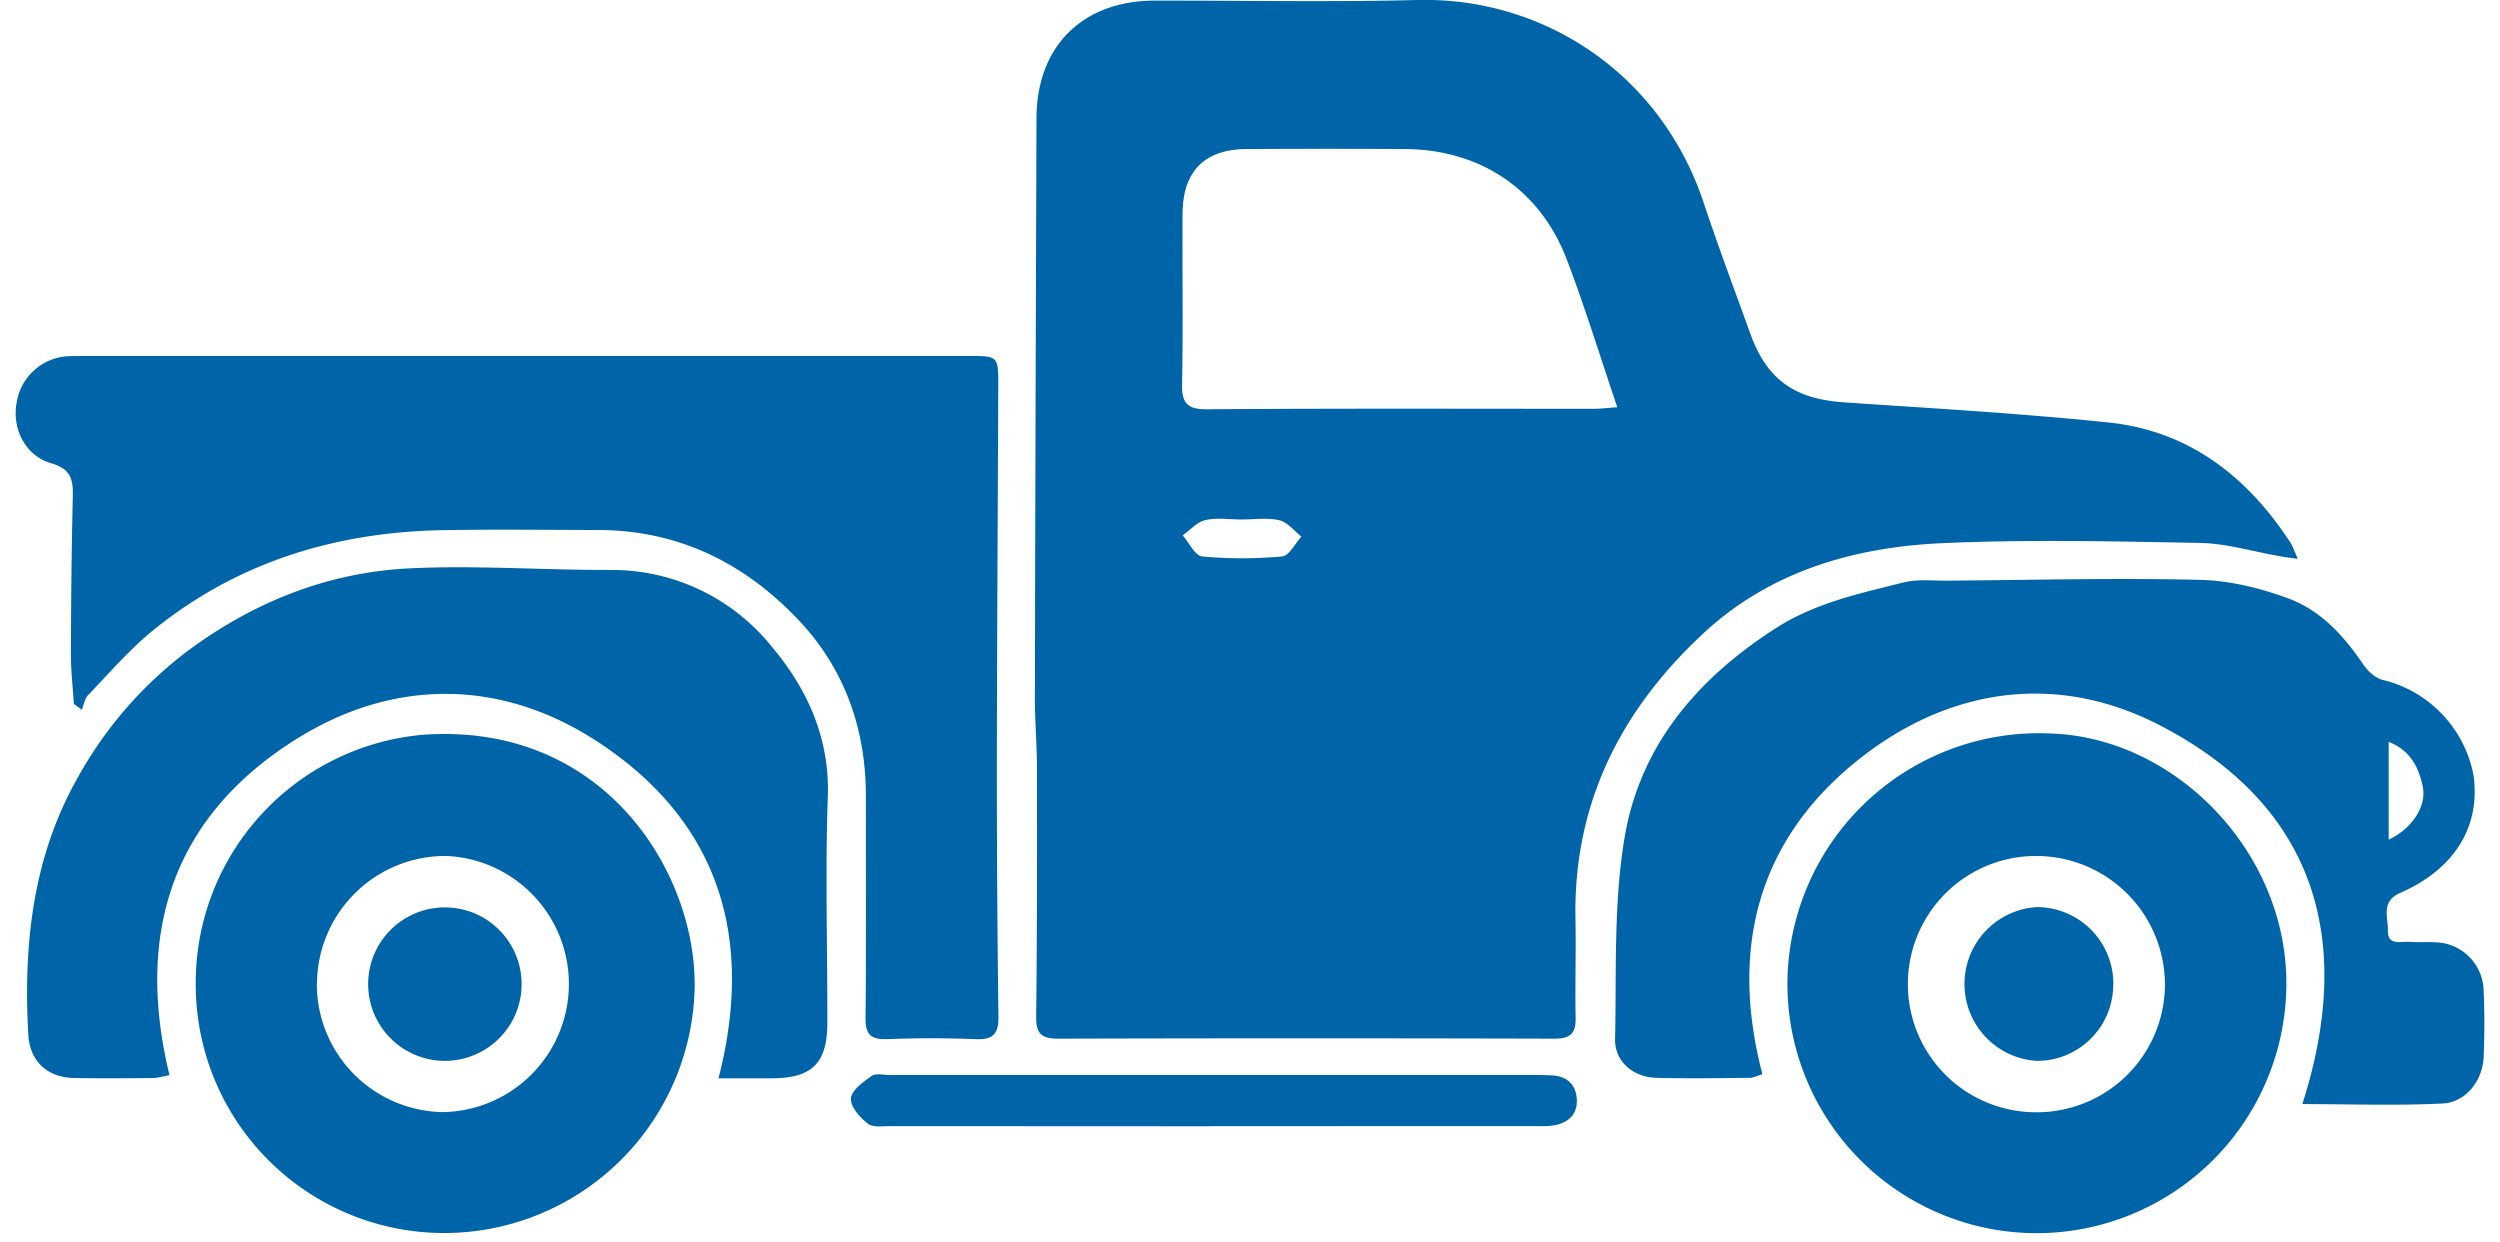
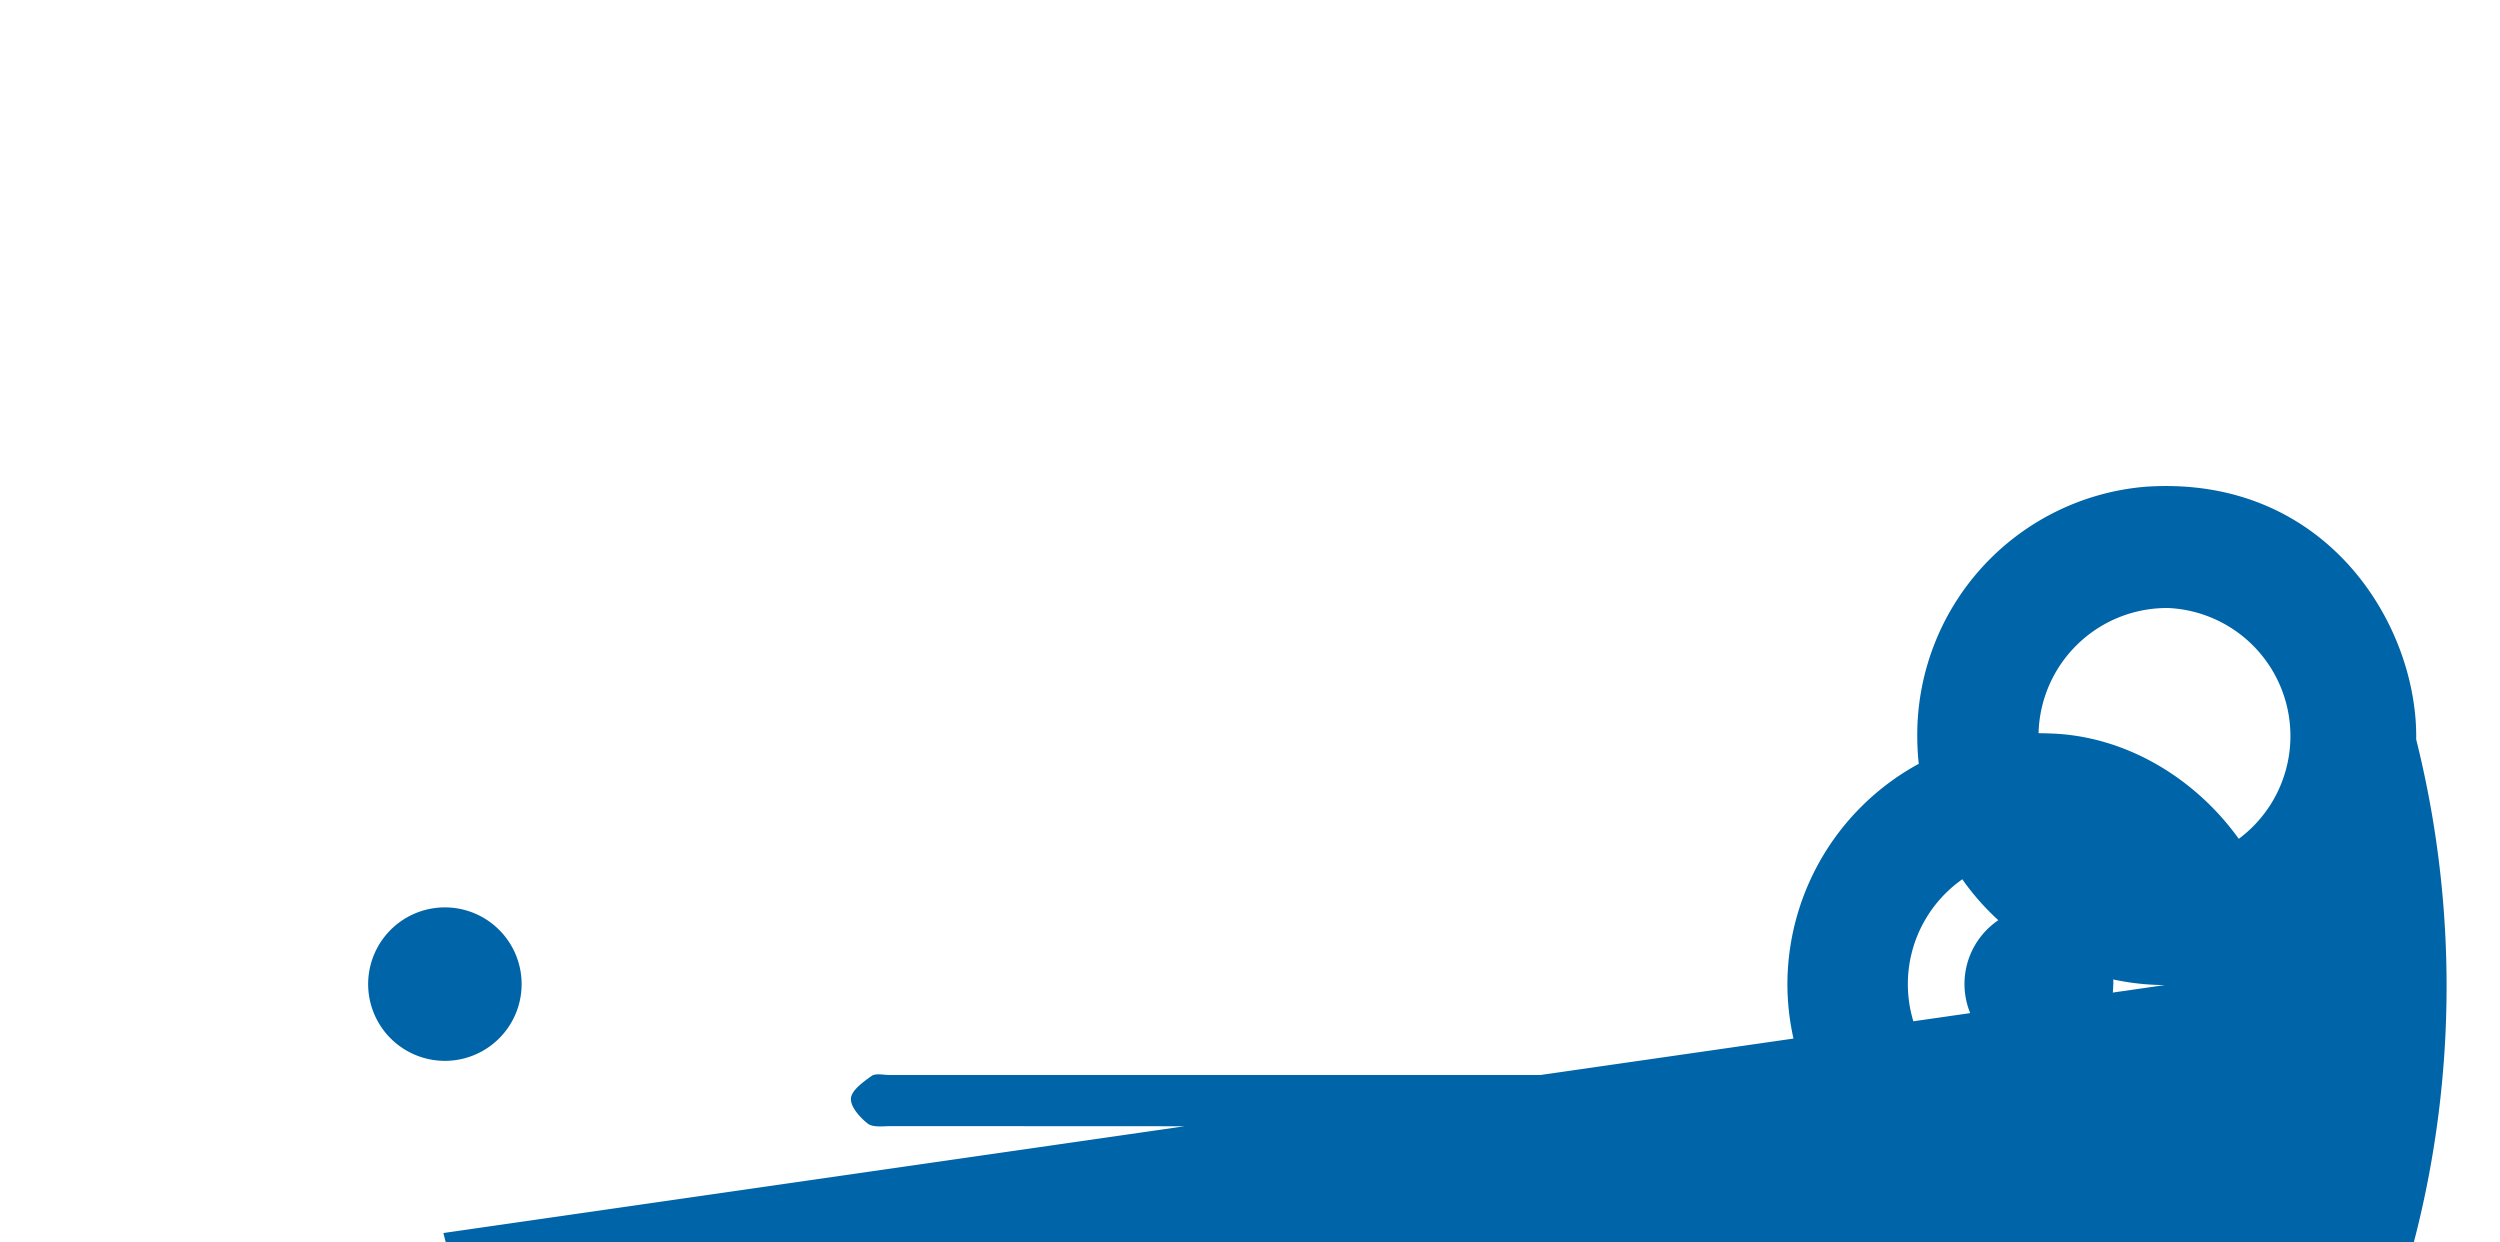
<svg xmlns="http://www.w3.org/2000/svg" width="159" height="79" viewBox="0 0 159 79">
-   <path fill="#0064A8" d="M146.14 35.54c-.6-.08-.91-.12-1.22-.18-1.67-.29-3.34-.8-5.01-.83-5.5-.1-11-.23-16.47.02-5.58.26-10.88 1.81-15.08 5.71-5.26 4.87-8.3 10.83-8.16 18.17.04 2.1-.03 4.2.01 6.3.02.99-.32 1.33-1.35 1.33-10.51-.03-21.03-.03-31.54 0-1.04 0-1.43-.28-1.42-1.37.06-5.27.06-10.54.05-15.81 0-1.54-.14-3.08-.13-4.62.02-12.25.06-24.5.1-36.76.02-4.56 2.93-7.45 7.5-7.46C79 .03 84.58.14 90.15 0c7.93-.2 15.43 4.6 18.2 12.88.93 2.8 1.97 5.57 2.97 8.34 1.06 2.94 2.83 4.16 5.97 4.37 5.6.38 11.22.7 16.81 1.28 5.12.53 8.84 3.44 11.59 7.67.13.2.2.45.45 1Zm-43.28-9.64c-1.11-3.28-2.05-6.34-3.19-9.34-1.69-4.49-5.5-7.05-10.31-7.08-3.35-.02-6.7-.02-10.04 0-2.7 0-4.1 1.4-4.11 4.13-.02 3.6.04 7.2-.03 10.8-.03 1.21.32 1.63 1.58 1.62 8.2-.06 16.4-.03 24.59-.03.4 0 .82-.05 1.5-.1h.01Zm-23.9 7.14c-.77 0-1.57-.13-2.3.04-.53.12-.96.63-1.44.97.41.47.79 1.3 1.24 1.34 1.69.16 3.4.15 5.09 0 .44-.04.81-.82 1.22-1.26-.46-.36-.88-.92-1.4-1.04-.77-.18-1.6-.05-2.42-.05ZM4.7 44.76c-.07-1.04-.19-2.09-.19-3.14.01-3.33.04-6.66.12-10 .02-1.06-.06-1.77-1.35-2.15C1.59 29 .75 27.23 1.06 25.6a3.5 3.5 0 0 1 3.4-2.95l.9-.01h56.23c1.9 0 1.9 0 1.9 1.9-.03 8.04-.08 16.1-.09 24.14 0 5.31.03 10.62.1 15.93.02 1.12-.3 1.53-1.45 1.48a72.29 72.29 0 0 0-5.66 0c-1.01.03-1.35-.31-1.34-1.32.04-4.72.02-9.43.02-14.14 0-4.25-1.34-8.06-4.23-11.14-3.4-3.62-7.6-5.75-12.7-5.78-3.34-.01-6.69-.05-10.03.01-6.8.13-13.01 2.03-18.34 6.34-1.52 1.23-2.8 2.73-4.17 4.15-.22.23-.27.62-.4.93l-.5-.37Z" />
-   <path fill="#0064A8" d="M146.43 70.22c3.37-10.53.78-19.01-9.1-24.11-6.6-3.4-13.51-2.35-19.29 2.33-6.3 5.11-8.02 11.98-5.95 19.88-.3.09-.56.23-.83.23-1.97.02-3.94.05-5.92 0-1.47-.04-2.65-1.04-2.62-2.46.09-4.27-.1-8.62.6-12.8.97-5.8 4.54-10.04 9.5-13.26 2.57-1.68 5.4-2.27 8.26-2.99.89-.22 1.86-.1 2.8-.11 5.36-.04 10.72-.18 16.08-.05 1.88.05 3.83.53 5.6 1.19 2.05.76 3.52 2.38 4.75 4.2.28.41.76.86 1.23.97a7.73 7.73 0 0 1 5.78 6.09c.45 3.3-1.27 5.97-4.65 7.45-1.27.55-.78 1.56-.8 2.42-.01.95.8.67 1.35.7.56.04 1.12 0 1.68.03a3.15 3.15 0 0 1 3.06 3.06c.06 1.4.06 2.83 0 4.24-.06 1.47-1.12 2.87-2.58 2.95-2.94.15-5.89.04-8.94.04h-.01Zm5.49-16.82c1.46-.68 2.42-2.1 2.17-3.35-.24-1.2-.76-2.31-2.17-2.87v6.22ZM45.7 68.57c2.35-9.17-.13-16.48-7.76-21.44-6.02-3.91-12.76-4-18.89-.25-8 4.9-10.5 12.35-8.27 21.5-.4.07-.72.18-1.04.18-1.67.02-3.34.03-5.02 0C3 68.53 1.9 67.5 1.8 65.8c-.32-5.7.28-11.27 3.12-16.3a25.55 25.55 0 0 1 7.3-8.31c4.15-3 8.73-4.78 13.78-5.04 4.26-.21 8.54.11 12.81.1a13.03 13.03 0 0 1 10.3 4.91c2.22 2.64 3.67 5.78 3.54 9.5-.17 4.8-.02 9.6-.03 14.4 0 2.53-.96 3.5-3.47 3.52H45.7Z" />
-   <path fill="#0064A8" d="M129.54 78.43a15.86 15.86 0 0 1-15.86-16 16 16 0 0 1 16.73-15.78c8.02.25 15.18 7.67 15 16.2a15.9 15.9 0 0 1-15.87 15.58Zm8.15-15.78a8.19 8.19 0 0 0-8.14-8.21 8.15 8.15 0 0 0-.12 16.3 8.15 8.15 0 0 0 8.26-8.1ZM28.2 78.42a15.8 15.8 0 0 1-15.75-15.65 15.84 15.84 0 0 1 14.47-16.04c11.52-.81 17.37 8.78 17.26 16.07A15.94 15.94 0 0 1 28.2 78.42Zm-8.05-15.9a8.15 8.15 0 0 0 7.99 8.21 8.15 8.15 0 0 0 .28-16.29 8.17 8.17 0 0 0-8.26 8.08ZM77.03 71.63l-20.33-.01c-.5 0-1.16.1-1.5-.15-.5-.39-1.12-1.08-1.08-1.61.03-.51.77-1.04 1.3-1.42.27-.2.75-.07 1.14-.07h40.78c.47 0 .95 0 1.42.03.9.06 1.45.58 1.52 1.45.08.95-.47 1.53-1.38 1.71-.42.08-.86.06-1.28.06H77.03Z" />
+   <path fill="#0064A8" d="M129.54 78.43a15.86 15.86 0 0 1-15.86-16 16 16 0 0 1 16.73-15.78c8.02.25 15.18 7.67 15 16.2a15.9 15.9 0 0 1-15.87 15.58Zm8.15-15.78a8.19 8.19 0 0 0-8.14-8.21 8.15 8.15 0 0 0-.12 16.3 8.15 8.15 0 0 0 8.26-8.1Za15.8 15.8 0 0 1-15.75-15.65 15.84 15.84 0 0 1 14.47-16.04c11.52-.81 17.37 8.78 17.26 16.07A15.94 15.94 0 0 1 28.2 78.42Zm-8.05-15.9a8.15 8.15 0 0 0 7.99 8.21 8.15 8.15 0 0 0 .28-16.29 8.17 8.17 0 0 0-8.26 8.08ZM77.03 71.63l-20.33-.01c-.5 0-1.16.1-1.5-.15-.5-.39-1.12-1.08-1.08-1.61.03-.51.77-1.04 1.3-1.42.27-.2.75-.07 1.14-.07h40.78c.47 0 .95 0 1.42.03.9.06 1.45.58 1.52 1.45.08.95-.47 1.53-1.38 1.71-.42.08-.86.06-1.28.06H77.03Z" />
  <path fill="#0064A8" d="M134.4 62.62c0 2.71-2.2 4.88-4.9 4.85a4.9 4.9 0 0 1 .06-9.78 4.88 4.88 0 0 1 4.85 4.93ZM28.26 67.47a4.88 4.88 0 1 1 .07-9.76 4.88 4.88 0 0 1-.07 9.76Z" />
</svg>